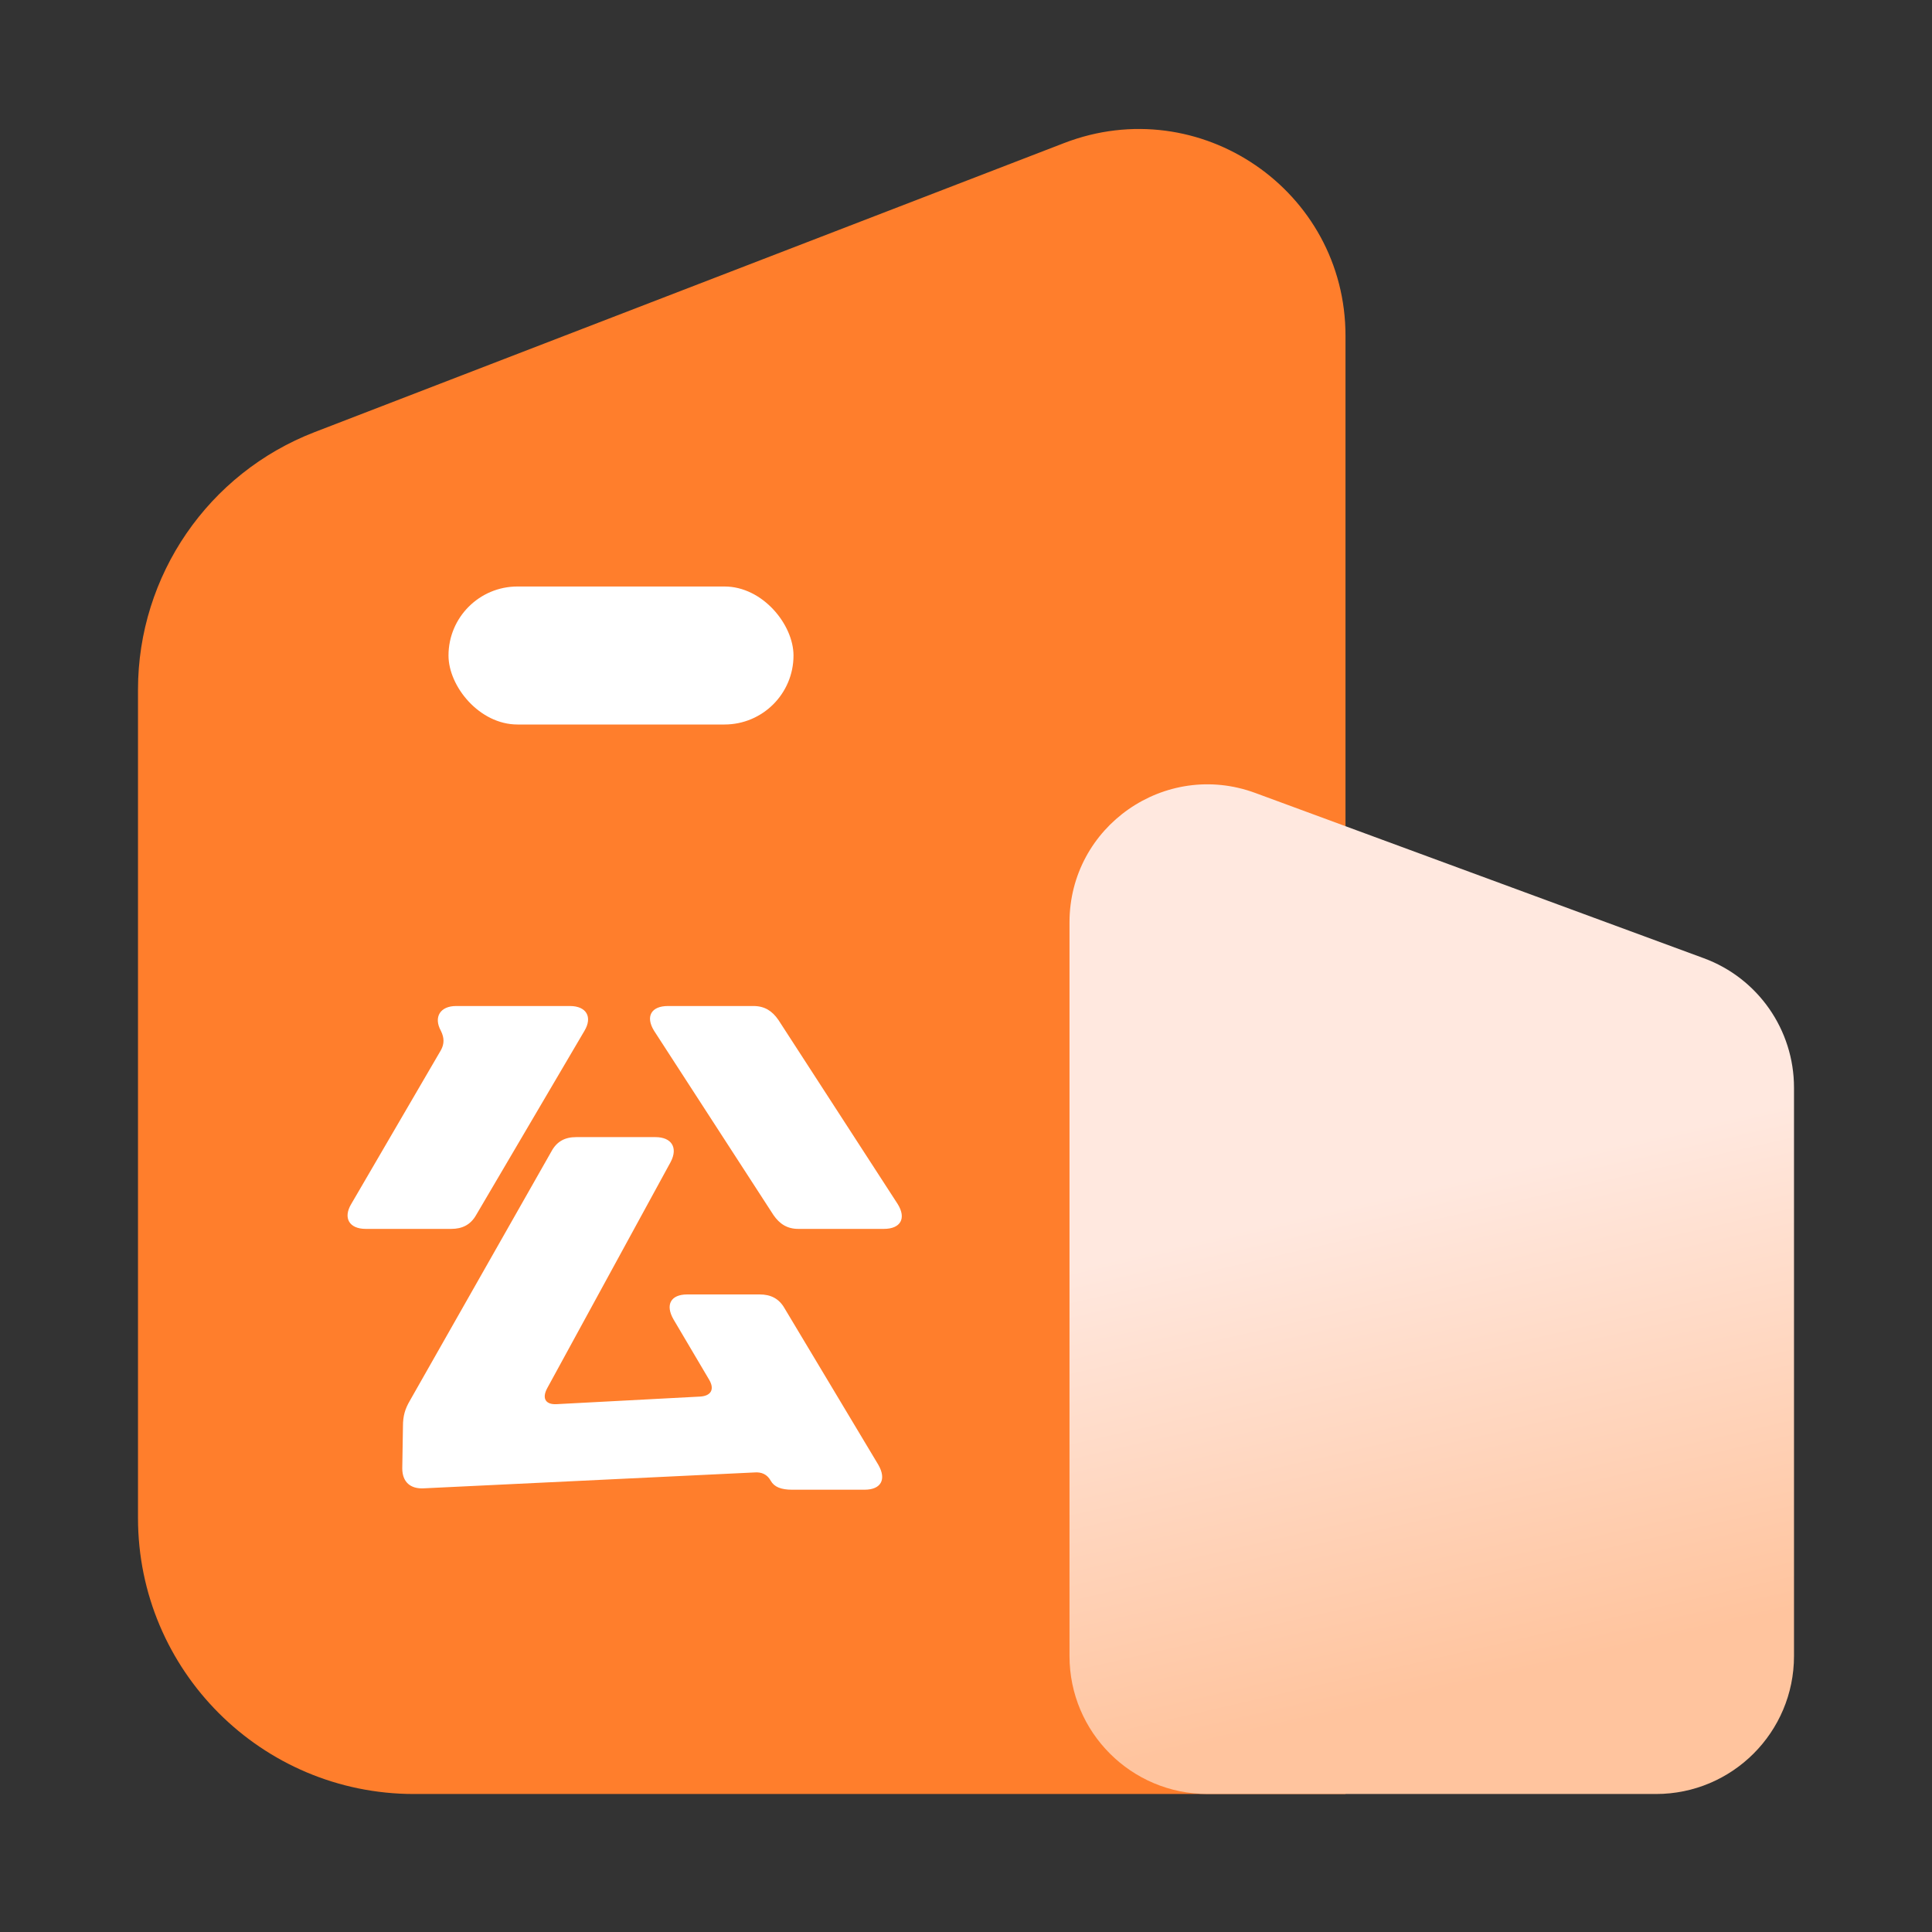
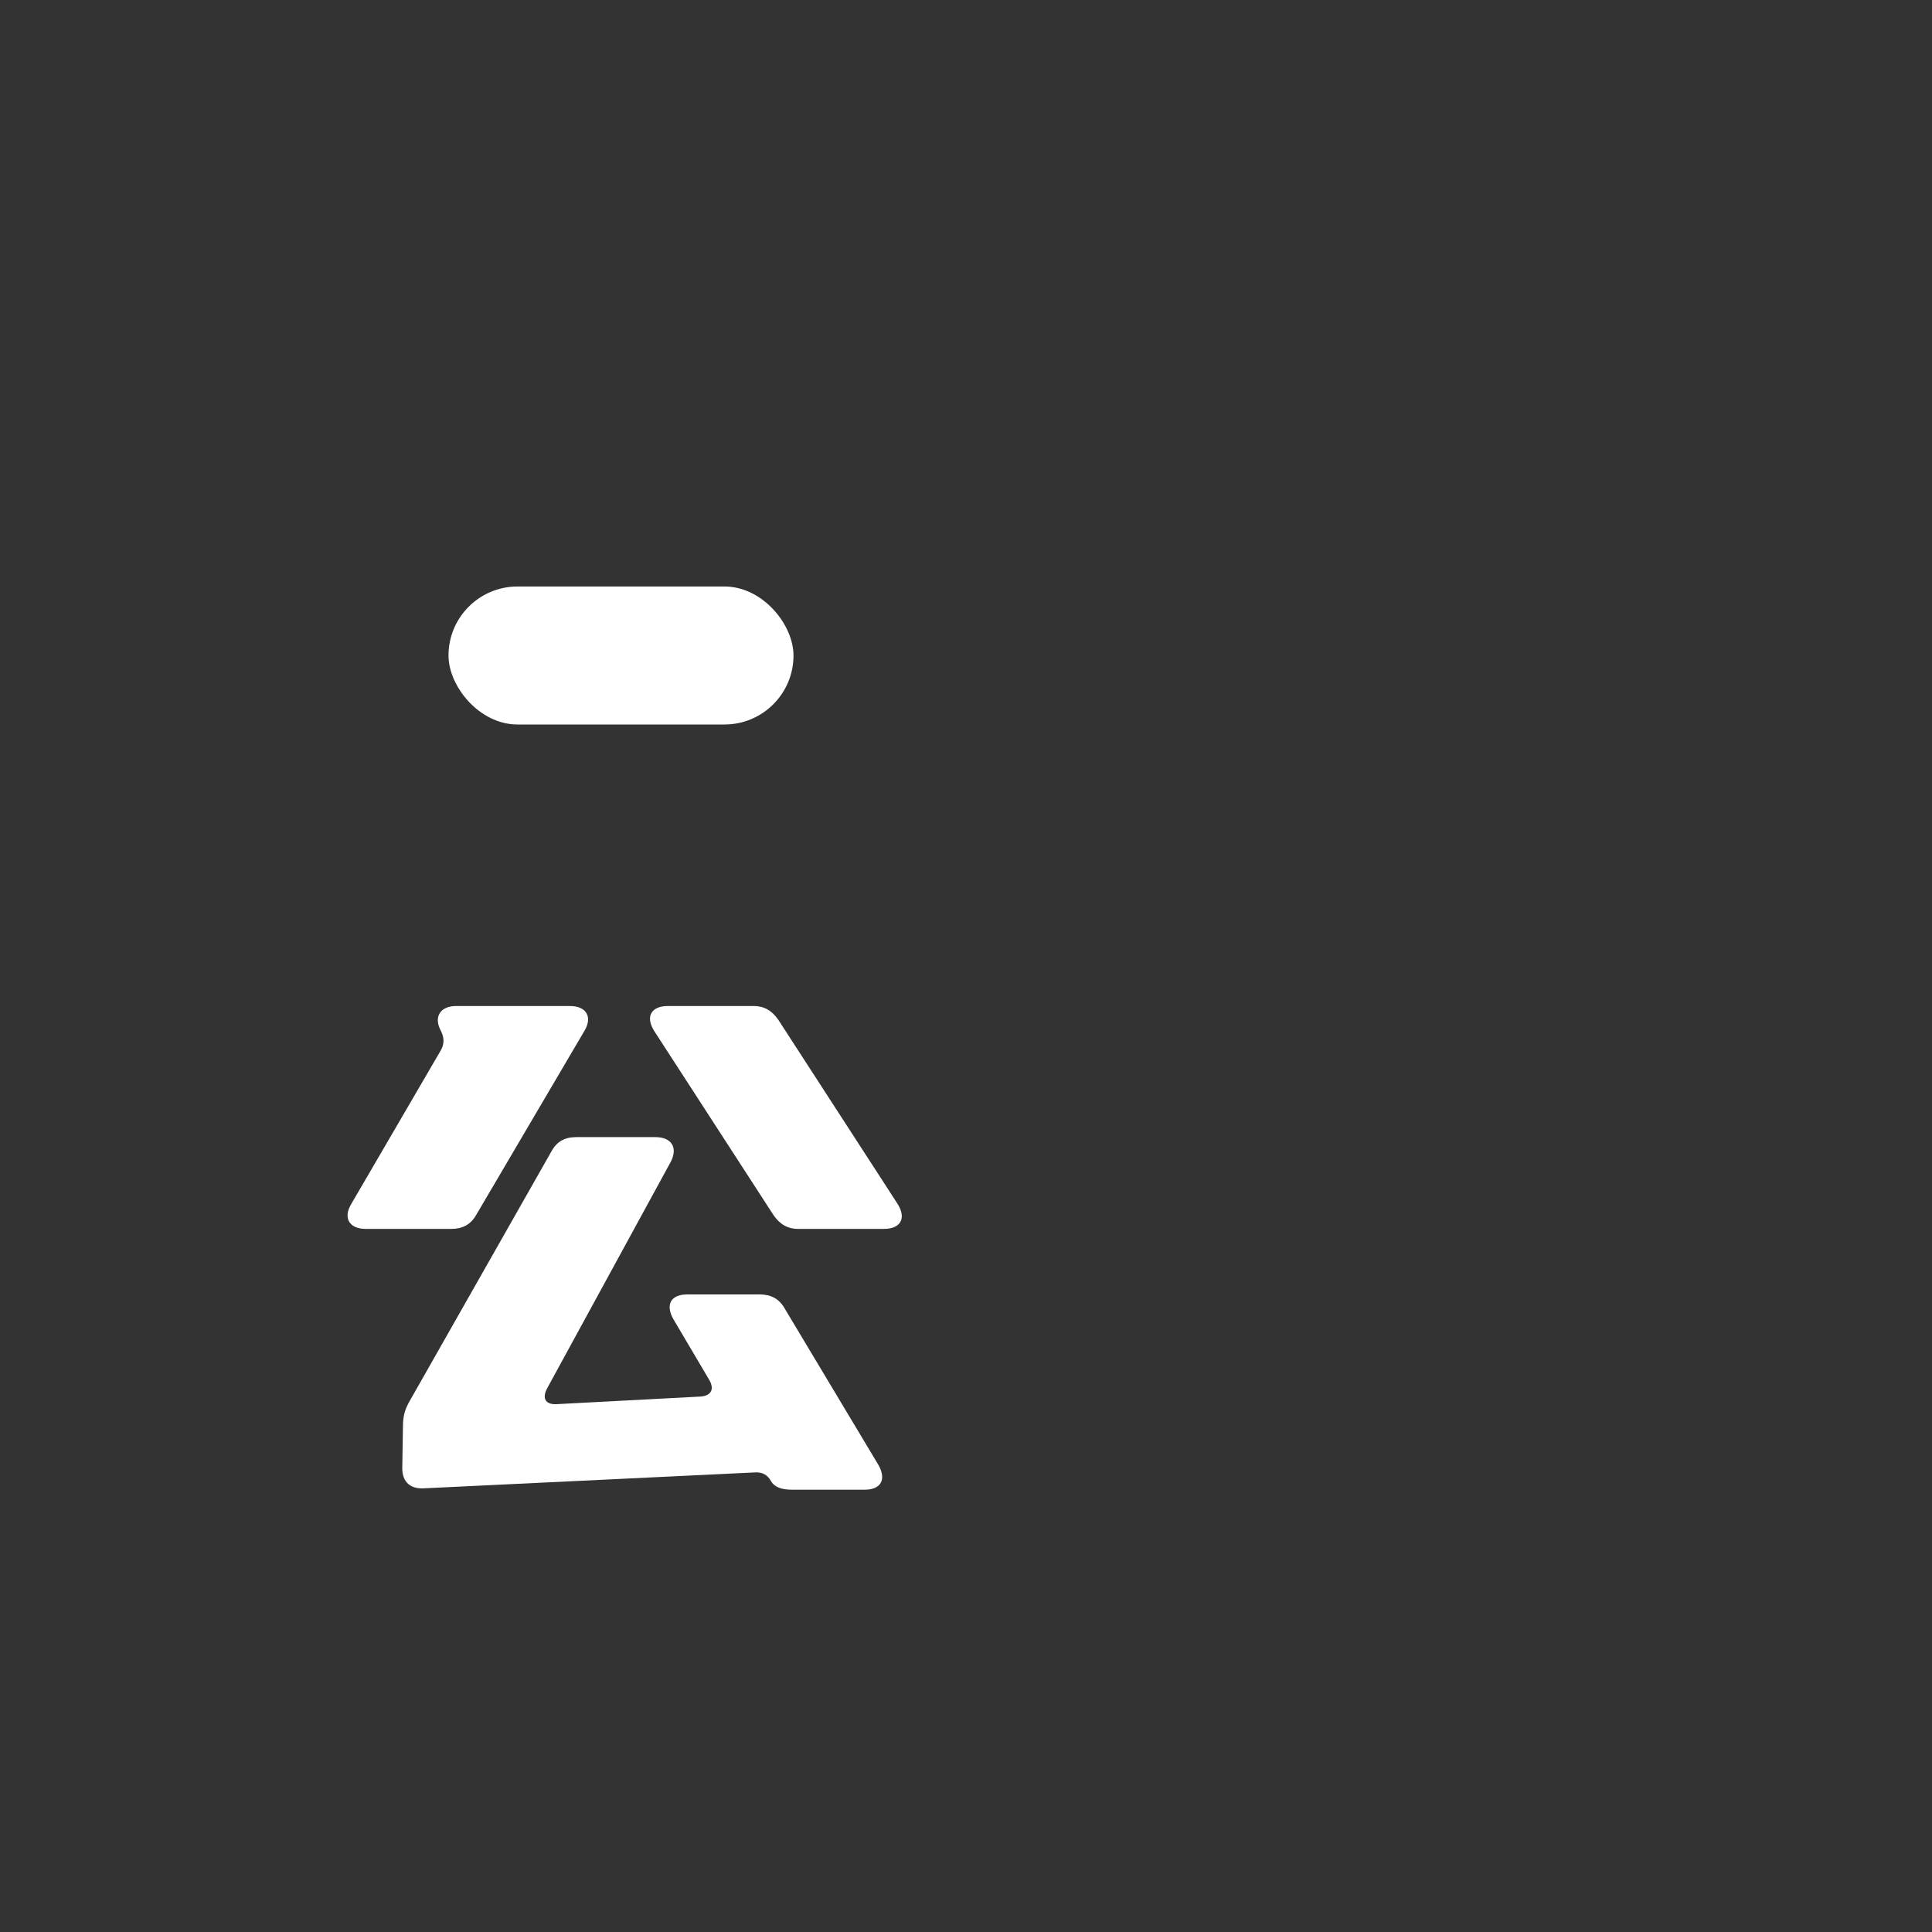
<svg xmlns="http://www.w3.org/2000/svg" width="28" height="28" viewBox="0 0 28 28" fill="none">
  <rect x="0" y="0" width="28" height="28" fill="#333333" stroke="none" />
  <g id="ic_å¬å">
-     <path id="Rectangle 21" d="M2 9.994C2 8.341 3.018 6.857 4.561 6.262L15.42 2.074C17.386 1.315 19.5 2.76 19.5 4.867C19.5 10.799 19.5 20.859 19.5 22.533C19.5 24.933 19.5 26 19.5 26H6C3.791 26 2 24.209 2 22V9.994Z" fill="#FF7E2C" />
    <rect id="Rectangle 24" x="6.5" y="8.5" width="5" height="2" rx="1" fill="white" />
-     <path id="Rectangle 22" d="M15.5 13.368C15.5 11.977 16.886 11.011 18.192 11.492L24.692 13.887C25.478 14.176 26 14.925 26 15.763V24C26 25.105 25.105 26 24 26H17.5C16.395 26 15.5 25.105 15.5 24V13.368Z" fill="url(#paint0_linear_330_4522)" />
    <path id="å¬" d="M12.73 21.23C12.85 21.44 12.77 21.59 12.53 21.59H11.48C11.32 21.59 11.22 21.55 11.17 21.46C11.12 21.37 11.04 21.33 10.93 21.34L6.14 21.57C5.95 21.58 5.83 21.48 5.83 21.28L5.84 20.67C5.84 20.52 5.87 20.42 5.94 20.3L7.99 16.69C8.07 16.54 8.19 16.48 8.35 16.48H9.5C9.73 16.48 9.83 16.63 9.72 16.84L7.93 20.12C7.85 20.27 7.91 20.36 8.07 20.35L10.15 20.24C10.3 20.23 10.36 20.14 10.28 20L9.76 19.12C9.64 18.91 9.72 18.76 9.96 18.76H11.01C11.17 18.76 11.29 18.82 11.37 18.96L12.73 21.23ZM8.26 14.58C8.5 14.58 8.59 14.74 8.47 14.94L6.9 17.61C6.82 17.75 6.7 17.81 6.54 17.81H5.3C5.06 17.81 4.97 17.65 5.09 17.45L6.39 15.22C6.44 15.13 6.44 15.04 6.39 14.94C6.28 14.74 6.38 14.58 6.61 14.58H8.26ZM9.48 14.94C9.35 14.73 9.44 14.58 9.68 14.58H10.92C11.08 14.58 11.19 14.65 11.28 14.78L13.01 17.45C13.14 17.66 13.05 17.81 12.81 17.81H11.57C11.41 17.81 11.3 17.74 11.21 17.61L9.48 14.94Z" fill="white" />
  </g>
  <defs>
    <linearGradient id="paint0_linear_330_4522" x1="21" y1="24.5" x2="19.389" y2="17.485" gradientUnits="userSpaceOnUse">
      <stop stop-color="#FFC49E" />
      <stop offset="1" stop-color="#FFE8DF" />
    </linearGradient>
  </defs>
</svg>